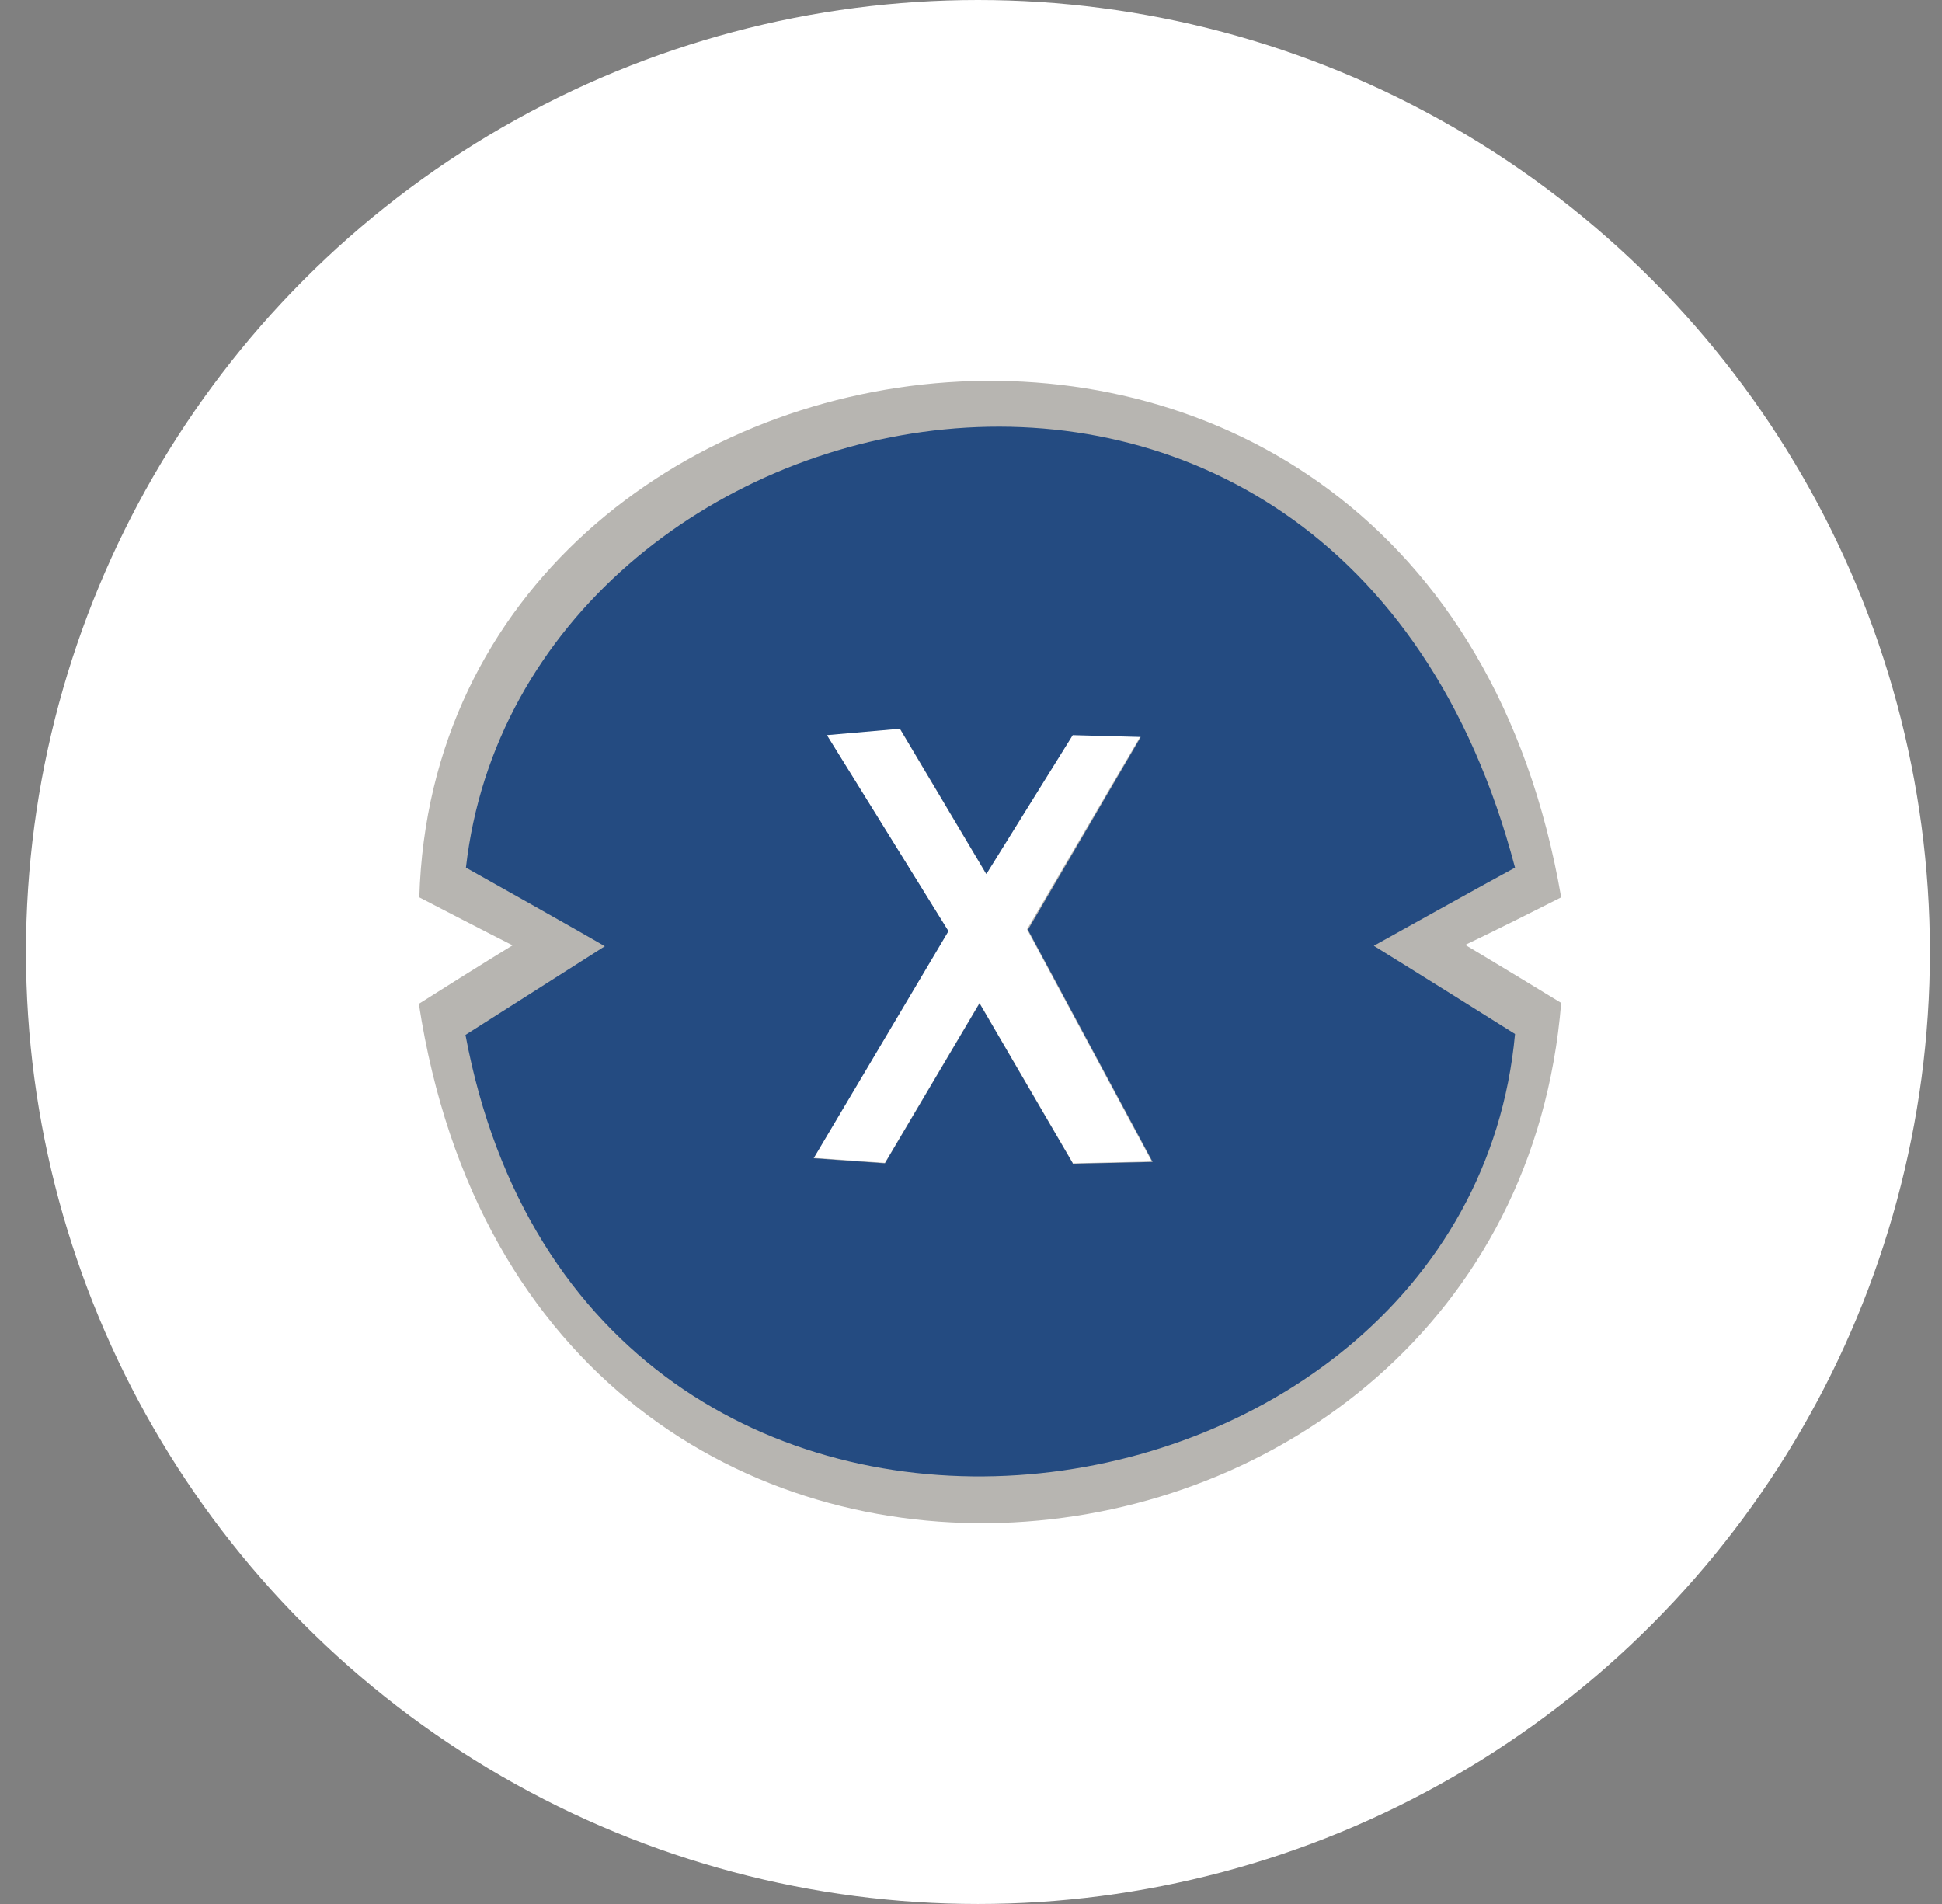
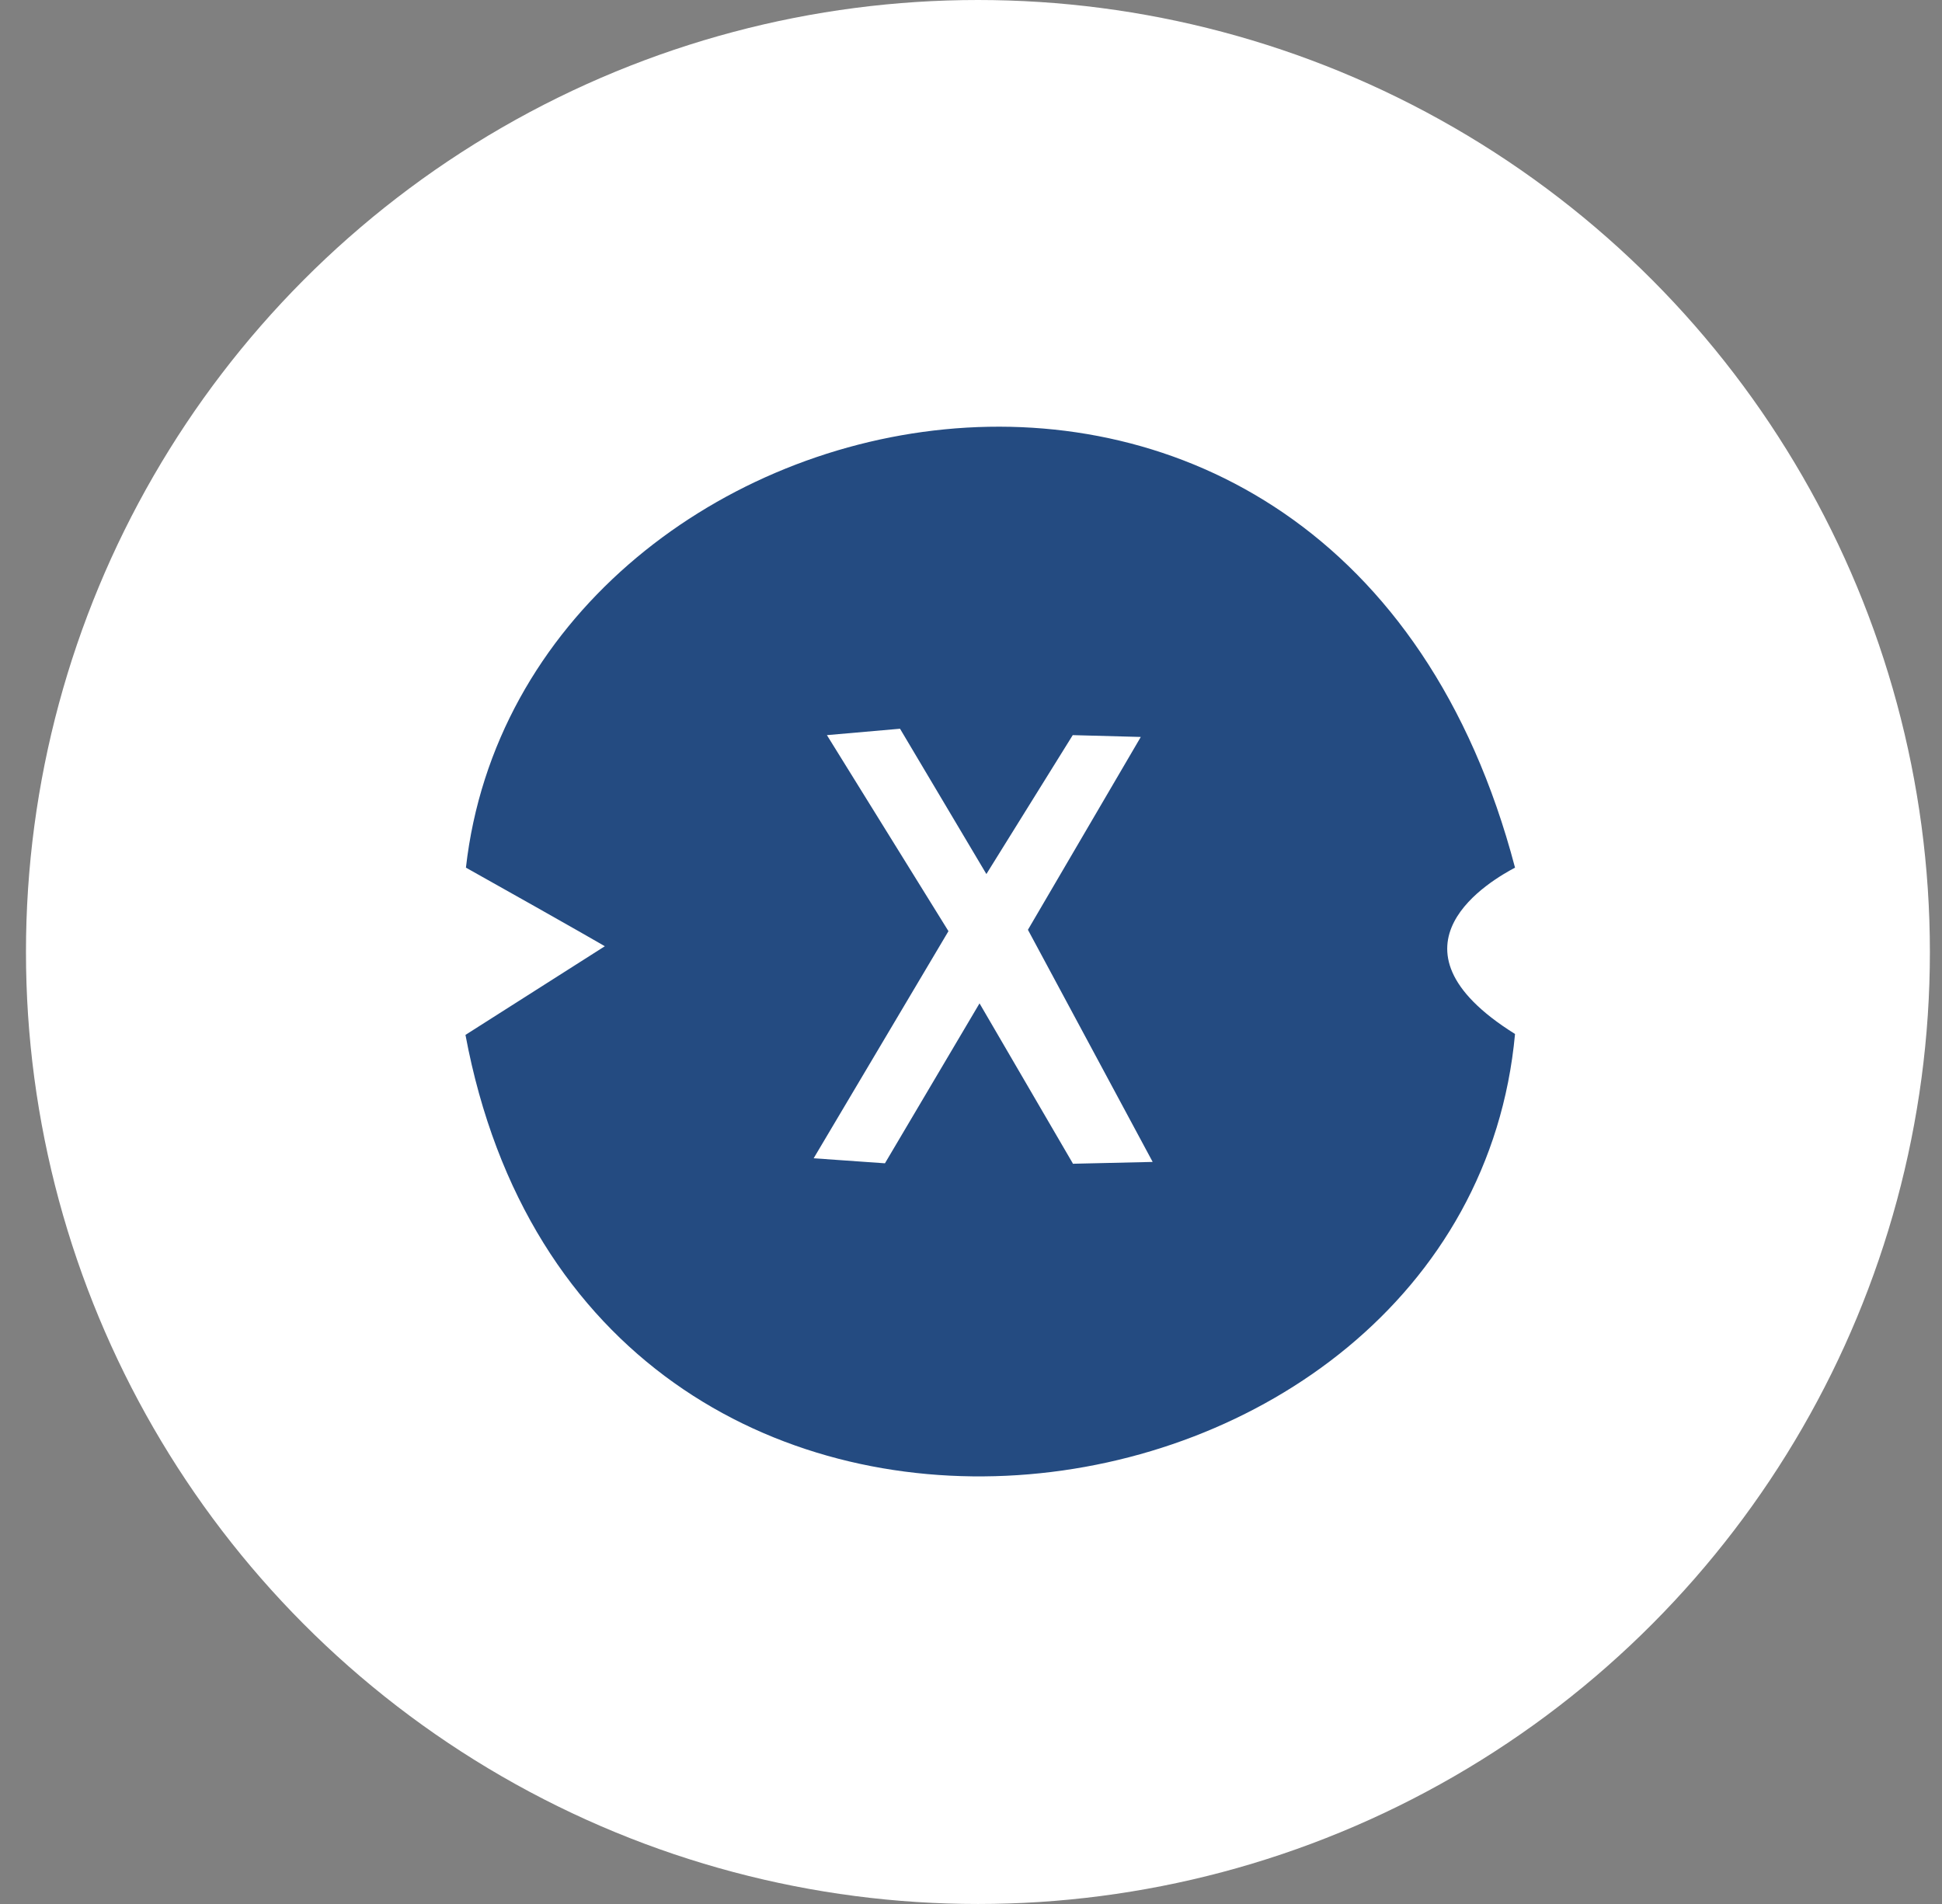
<svg xmlns="http://www.w3.org/2000/svg" width="51" height="50" viewBox="0 0 51 50" fill="none">
  <rect x="0" y="0" width="51" height="50" fill="#808080" stroke="none" />
  <ellipse cx="25.682" cy="25" rx="25" ry="25" fill="white" />
-   <path d="M40.999 23.565C37.555 3.598 11.48 7.462 11.012 23.565C12.512 24.345 13.46 24.825 13.46 24.825C13.46 24.825 12.668 25.305 11 26.361C14 45.944 39.631 43.1 40.999 26.337C39.367 25.341 38.479 24.813 38.479 24.813C38.479 24.813 39.247 24.453 40.999 23.565ZM28.171 30.537L25.723 26.337L23.239 30.537L21.356 30.405L24.895 24.441L21.704 19.293L23.623 19.125L25.891 22.941L28.159 19.293L29.947 19.341L26.971 24.405L30.247 30.501L28.147 30.549L28.171 30.537Z" fill="#B7B5B1" />
-   <path d="M39.787 22.785C35.119 5.038 13.7 9.838 12.236 22.785C15.212 24.453 15.884 24.849 15.884 24.849C15.884 24.849 14.732 25.581 12.224 27.177C15.416 44.24 38.515 40.952 39.787 27.153C37.459 25.689 36.079 24.837 36.079 24.837C36.079 24.837 39.223 23.085 39.787 22.785ZM28.172 30.549L25.724 26.349L23.24 30.549L21.368 30.417L24.908 24.453L21.716 19.305L23.636 19.137L25.904 22.953L28.172 19.305L29.959 19.353L26.995 24.417L30.271 30.513L28.172 30.561V30.549Z" fill="#244B81" />
+   <path d="M39.787 22.785C35.119 5.038 13.7 9.838 12.236 22.785C15.212 24.453 15.884 24.849 15.884 24.849C15.884 24.849 14.732 25.581 12.224 27.177C15.416 44.24 38.515 40.952 39.787 27.153C36.079 24.837 39.223 23.085 39.787 22.785ZM28.172 30.549L25.724 26.349L23.24 30.549L21.368 30.417L24.908 24.453L21.716 19.305L23.636 19.137L25.904 22.953L28.172 19.305L29.959 19.353L26.995 24.417L30.271 30.513L28.172 30.561V30.549Z" fill="#244B81" />
</svg>